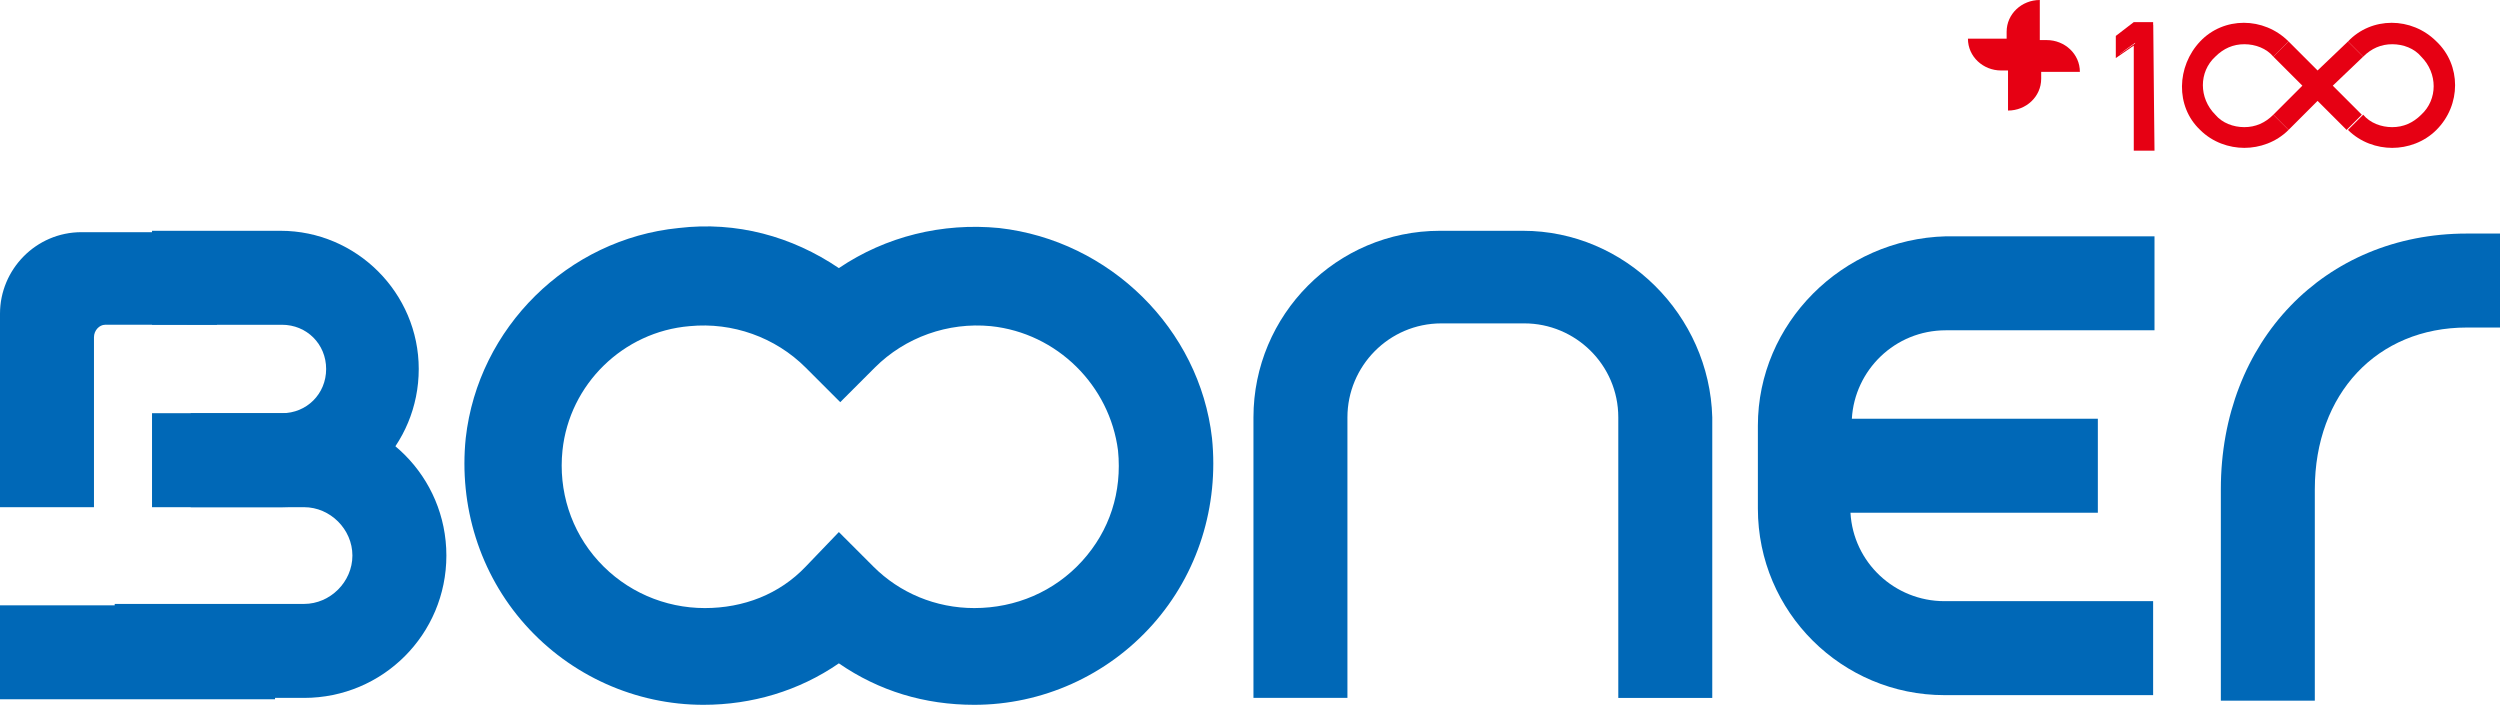
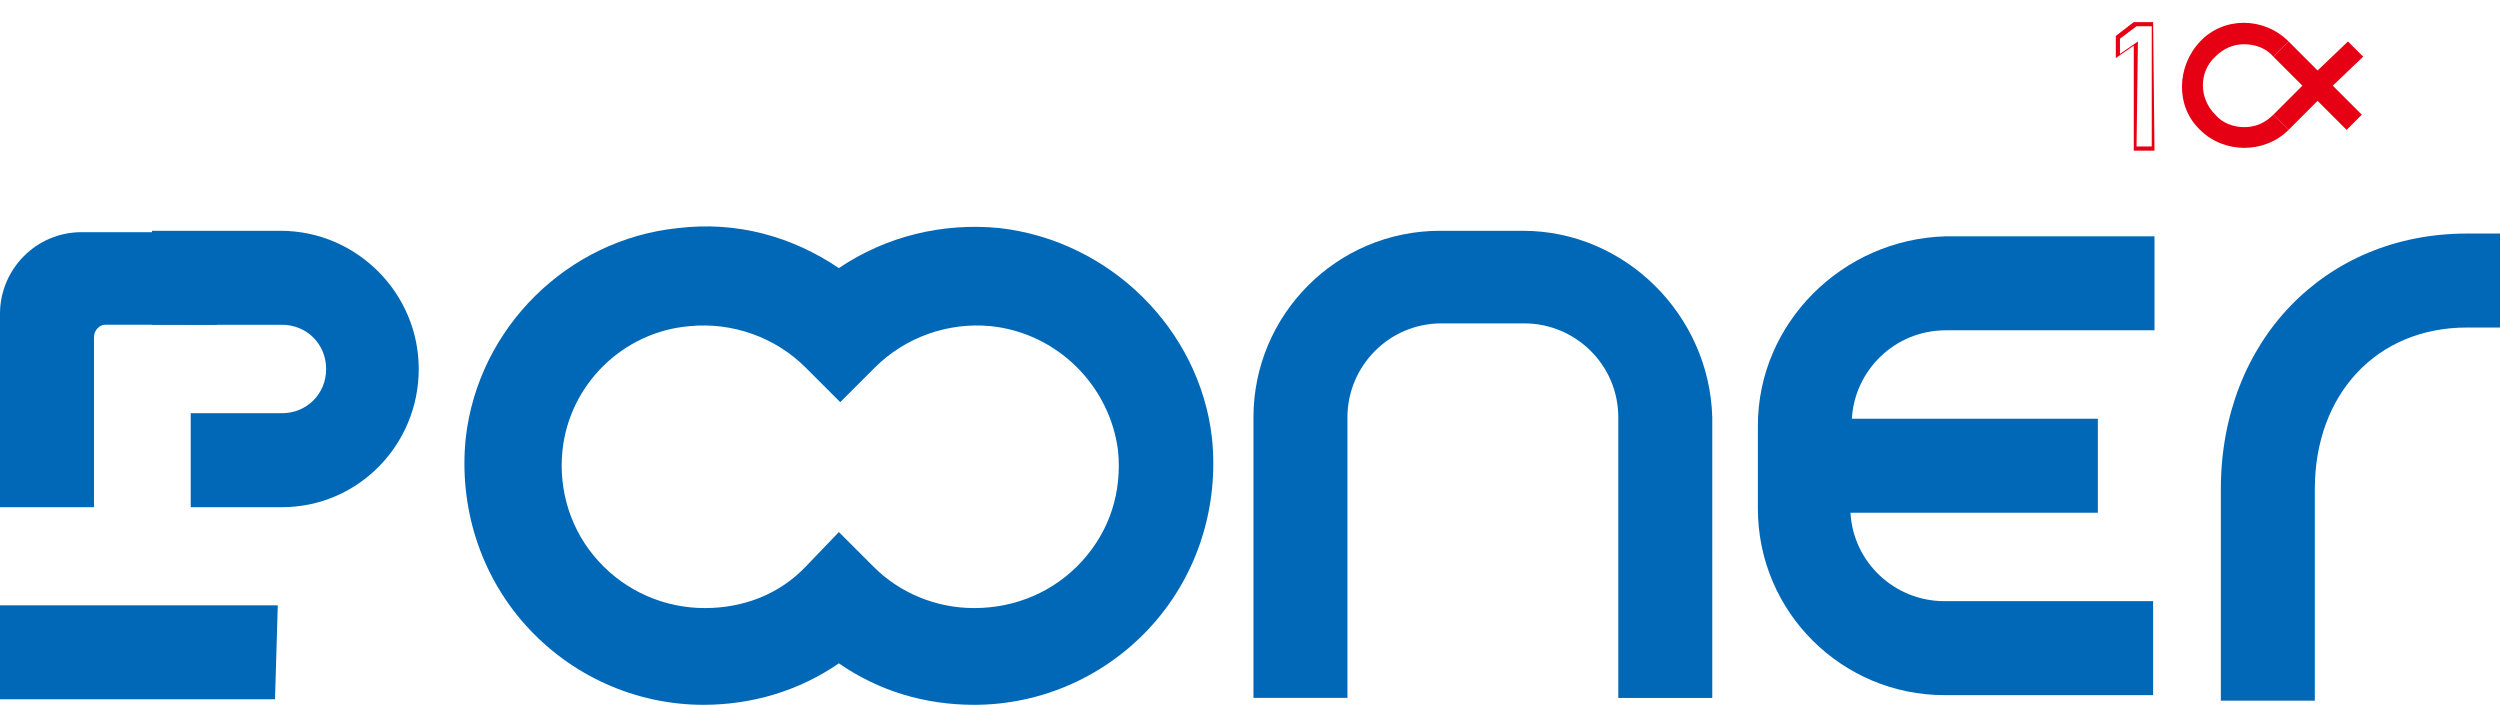
<svg xmlns="http://www.w3.org/2000/svg" version="1.1" id="_레이어_1" x="0px" y="0px" viewBox="0 0 180.9 51" style="enable-background:new 0 0 180.9 51;" xml:space="preserve">
  <style type="text/css">
	.st0{fill:#0068B7;}
	.st1{fill:#E60013;}
</style>
  <g>
    <path class="st0" d="M110.2,16.7h-6c-7.5,0-13.5,6.1-13.5,13.5v20.3h6.8V30.2c0-3.7,3-6.8,6.8-6.8h6c3.7,0,6.8,3,6.8,6.8v20.3h6.8   V30.2C123.7,22.8,117.6,16.7,110.2,16.7L110.2,16.7z" />
    <path class="st0" d="M127.2,30.8v6c0,7.5,6.1,13.5,13.5,13.5h15.1v-6.8h-15.1c-3.6,0-6.6-2.8-6.8-6.4h17.9v-6.8H134   c0.2-3.5,3.1-6.4,6.8-6.4h15.1v-6.8h-15.1C133.3,17.3,127.2,23.4,127.2,30.8L127.2,30.8z" />
    <path class="st0" d="M20.1,43.8H0v6.8h19.9 M15.6,16.8H5.9c-3.3,0-5.9,2.7-5.9,5.9v14h6.8V24.4c0-0.5,0.4-0.9,0.8-0.9h8.1" />
    <path class="st0" d="M178.5,16.9c-10.3,0-17.8,7.8-17.8,18.5v15.3h6.8V35.4c0-6.9,4.5-11.7,11-11.7h2.5v-6.8   C180.9,16.9,178.5,16.9,178.5,16.9z" />
    <path class="st0" d="M72.3,16.5c-4.1-0.4-8.2,0.6-11.6,2.9c-3.4-2.3-7.4-3.4-11.6-2.9c-8,0.8-14.5,7.2-15.4,15.2   c-0.5,4.9,1,9.8,4.3,13.5c3.3,3.7,8,5.8,12.9,5.8c3.5,0,6.9-1,9.8-3c2.9,2,6.2,3,9.8,3c4.9,0,9.6-2.1,12.9-5.8s4.8-8.6,4.3-13.5   C86.8,23.8,80.3,17.4,72.3,16.5z M70.5,44c-2.8,0-5.4-1.1-7.3-3l-2.5-2.5L58.3,41c-1.9,2-4.5,3-7.3,3c-2.9,0-5.7-1.2-7.7-3.4   c-2-2.2-2.9-5.1-2.6-8c0.5-4.8,4.4-8.6,9.2-9c3.1-0.3,6.2,0.8,8.4,3l2.5,2.5l2.5-2.5c2.2-2.2,5.3-3.3,8.4-3c4.8,0.5,8.6,4.3,9.2,9   c0.3,3-0.6,5.8-2.6,8C76.3,42.8,73.5,44,70.5,44L70.5,44z" />
    <path class="st0" d="M20.4,36.7h-6.6v-6.8h6.6c1.8,0,3.2-1.4,3.2-3.2s-1.4-3.2-3.2-3.2H11v-6.8h9.3c5.5,0,10,4.5,10,10   S25.9,36.7,20.4,36.7z" />
-     <path class="st0" d="M22,50.5H8.3v-6.8H22c1.9,0,3.5-1.6,3.5-3.5s-1.6-3.5-3.5-3.5H11v-6.8H22c5.7,0,10.3,4.6,10.3,10.3   S27.7,50.5,22,50.5L22,50.5z" />
    <g>
      <g>
        <path class="st1" d="M162.4,9.2c-0.8,0-1.6-0.3-2.1-0.9c-1.2-1.2-1.2-3.1,0-4.2c0.6-0.6,1.3-0.9,2.1-0.9s1.6,0.3,2.1,0.9l1.1-1.1     c-1.8-1.8-4.7-1.8-6.4,0s-1.8,4.7,0,6.4c0.9,0.9,2.1,1.3,3.2,1.3s2.3-0.4,3.2-1.3l-1.1-1.1C163.9,8.9,163.2,9.2,162.4,9.2     L162.4,9.2z" />
-         <path class="st1" d="M176.3,3c-1.8-1.8-4.7-1.8-6.4,0l1.1,1.1c0.6-0.6,1.3-0.9,2.1-0.9s1.6,0.3,2.1,0.9c1.2,1.2,1.2,3.1,0,4.2     c-0.6,0.6-1.3,0.9-2.1,0.9s-1.6-0.3-2.1-0.9l-1.1,1.1c0.9,0.9,2.1,1.3,3.2,1.3s2.3-0.4,3.2-1.3C178.1,7.6,178.1,4.7,176.3,3     L176.3,3z" />
        <polygon class="st1" points="170.9,8.3 168.8,6.2 171,4.1 169.9,3 167.7,5.1 165.6,3 164.5,4.1 166.6,6.2 164.5,8.3 165.6,9.4      167.7,7.3 169.8,9.4    " />
      </g>
-       <path class="st1" d="M150.5,5.2c0-1.3-1.1-2.3-2.4-2.3h-0.5V0c-1.3,0-2.4,1-2.4,2.3v0.5h-2.8c0,1.3,1.1,2.3,2.4,2.3h0.5V8    c1.3,0,2.4-1,2.4-2.3V5.2L150.5,5.2L150.5,5.2z" />
      <g>
-         <path class="st1" d="M153.2,4.1V2.7l1.3-0.9h1.3v9h-1.3V3.1C154.5,3.1,153.2,4,153.2,4.1z" />
        <path class="st1" d="M155.9,10.9h-1.5V3.3l-1.3,0.9V2.6l0,0l1.3-1h1.4L155.9,10.9L155.9,10.9z M154.6,10.6h1.1V1.9h-1.1l-1.2,0.9     v1.1l1.3-0.9L154.6,10.6L154.6,10.6z" />
      </g>
    </g>
  </g>
</svg>